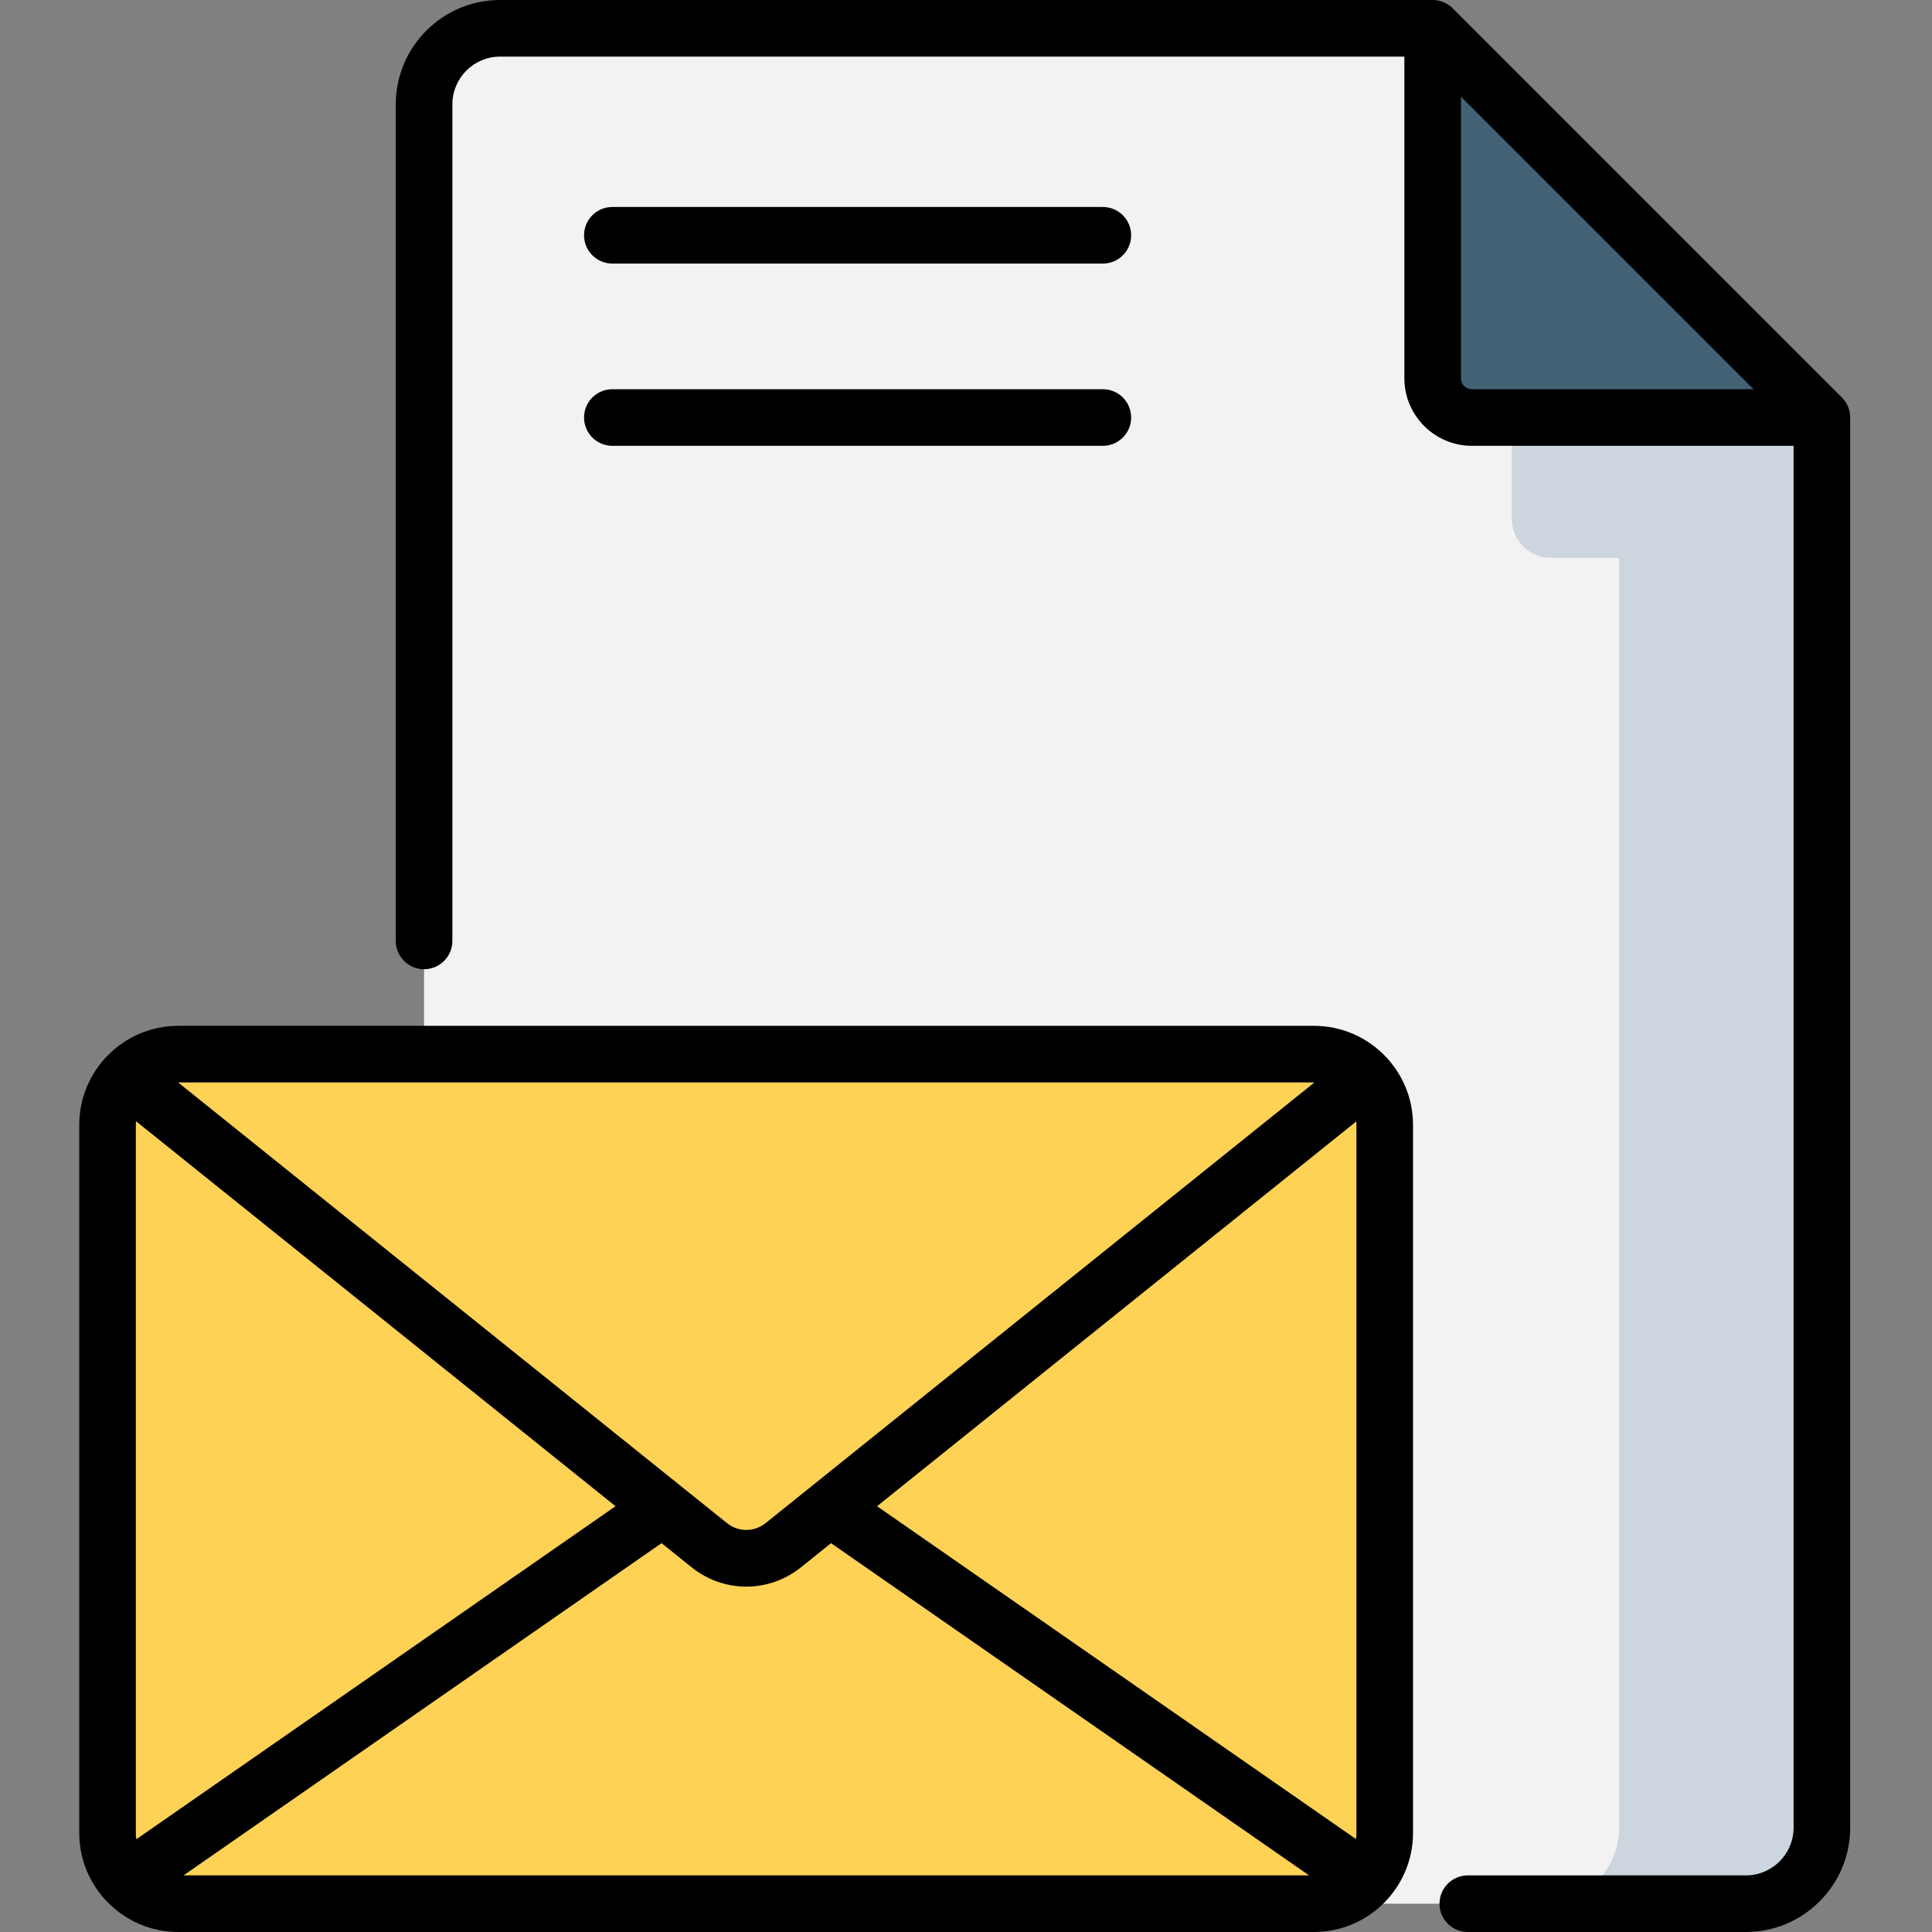
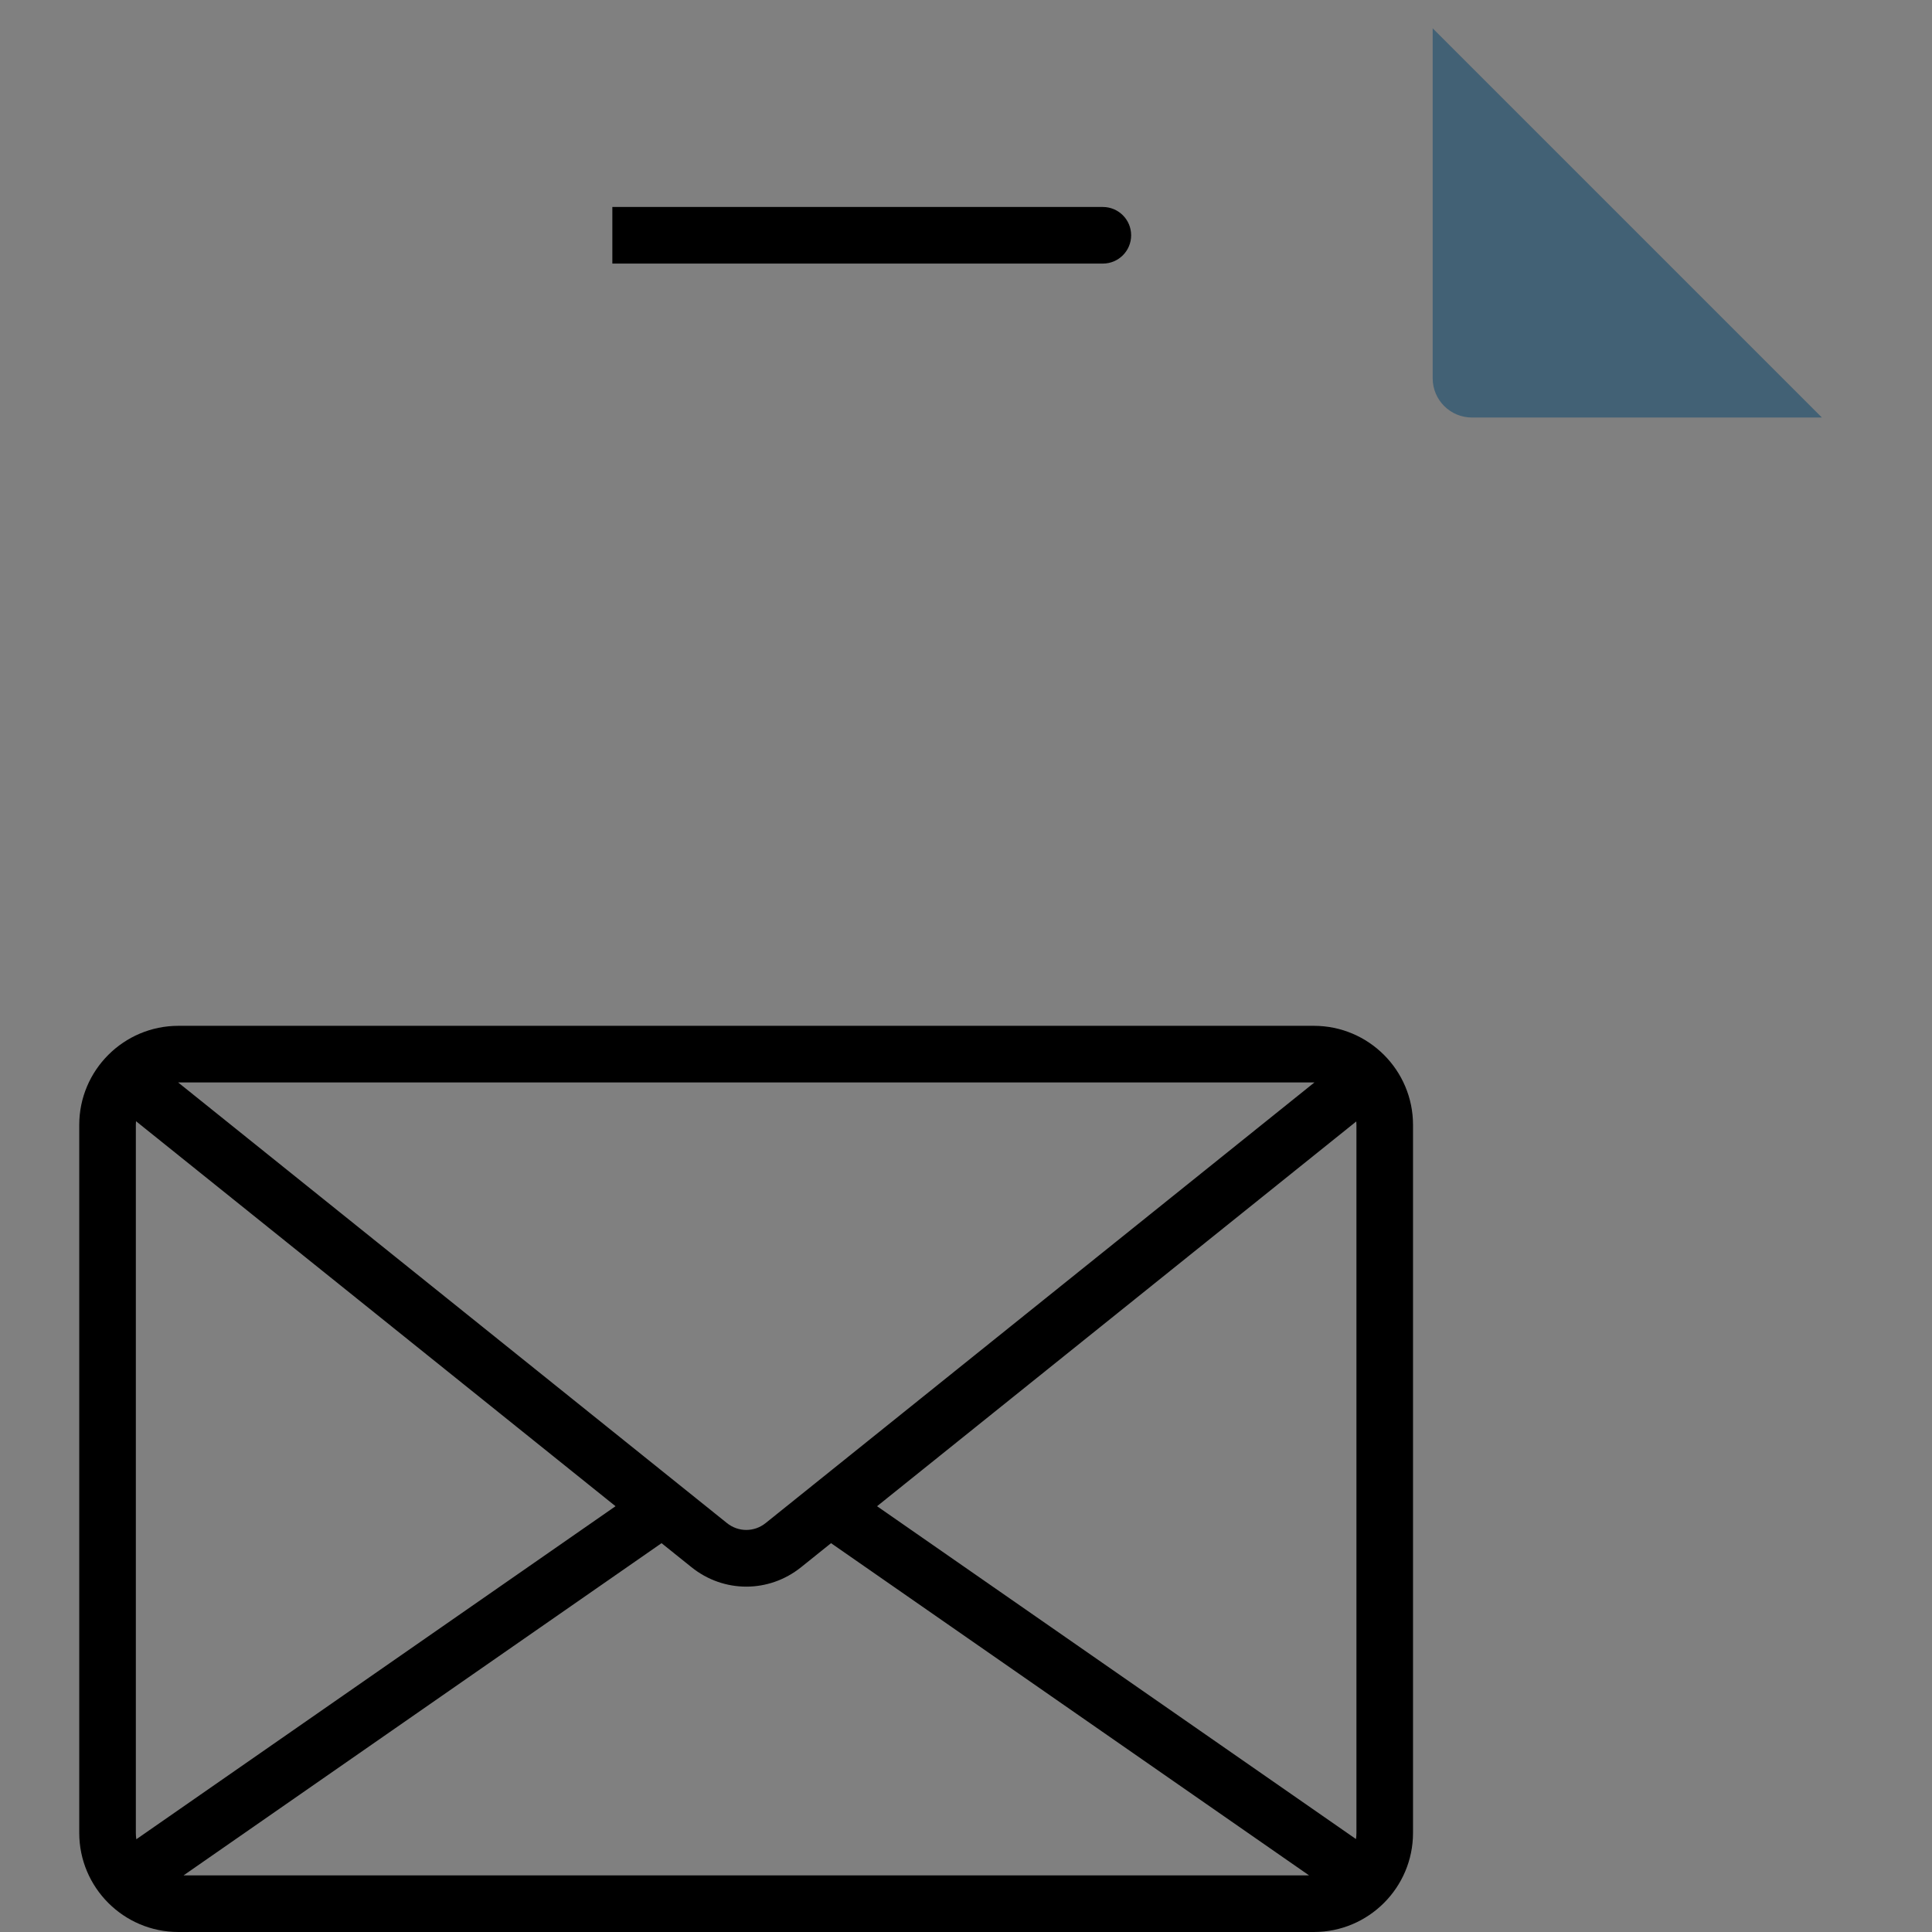
<svg xmlns="http://www.w3.org/2000/svg" height="512pt" viewBox="-21 0 512 512.001" width="512pt">
  <rect x="-21" y="0" width="512" height="512.001" fill="#808080" stroke="none" />
-   <path d="m358.672 7.5h-247.137c-11.129 0-20.152 9.023-20.152 20.152v456.699c0 11.129 9.023 20.148 20.152 20.148h330.137c11.129 0 20.148-9.02 20.148-20.148v-373.703zm0 0" fill="#f2f2f2" />
-   <path d="m379.645 28.473v108.98c0 5.746 4.656 10.402 10.402 10.402h18.059v336.492c0 11.129-9.023 20.152-20.152 20.152h53.719c11.129 0 20.148-9.023 20.148-20.152v-373.699zm0 0" fill="#cdd6df" />
  <path d="m358.672 100.242v-92.742l103.148 103.148h-92.742c-5.746 0-10.406-4.66-10.406-10.406zm0 0" fill="#426175" />
-   <path d="m327.207 504.5h-300.945c-10.363 0-18.762-8.398-18.762-18.762v-187.625c0-10.359 8.398-18.758 18.762-18.758h300.945c10.363 0 18.762 8.398 18.762 18.758v187.625c-.004 10.363-8.402 18.762-18.762 18.762zm0 0" fill="#fed255" />
-   <path d="m141.277 69.852h129.988c4.145 0 7.5-3.359 7.5-7.5 0-4.145-3.355-7.5-7.5-7.5h-129.988c-4.141 0-7.5 3.355-7.5 7.5 0 4.141 3.359 7.5 7.5 7.5zm0 0" />
-   <path d="m141.277 118.148h129.988c4.145 0 7.5-3.359 7.5-7.5 0-4.145-3.355-7.5-7.5-7.5h-129.988c-4.141 0-7.5 3.355-7.5 7.5 0 4.141 3.359 7.5 7.5 7.5zm0 0" />
+   <path d="m141.277 69.852h129.988c4.145 0 7.5-3.359 7.5-7.5 0-4.145-3.355-7.5-7.5-7.5h-129.988zm0 0" />
  <path d="m327.207 271.855h-300.945c-14.48 0-26.262 11.777-26.262 26.258v187.625c0 14.48 11.781 26.262 26.262 26.262h300.945c14.48 0 26.258-11.781 26.258-26.262v-187.625c.004-14.477-11.777-26.258-26.258-26.258zm-312.207 213.883v-187.625c0-.328.016-.656.043-.98l127.078 102.031-126.996 88.262c-.082-.551-.125-1.113-.125-1.688zm139.316-76.781 7.938 6.371c4.277 3.434 9.398 5.148 14.523 5.148 5.121 0 10.246-1.715 14.52-5.148l7.938-6.371 126.684 88.043h-298.281zm57.113-9.793 127-101.969c.023.301.039.609.039.918v187.625c0 .555-.043 1.102-.121 1.633zm115.777-112.309h.137l-145.441 116.777c-3.02 2.426-7.238 2.426-10.254 0l-145.449-116.777h.062zm0 0" />
-   <path d="m467.125 105.344-103.148-103.148c-1.406-1.406-3.312-2.195-5.305-2.195h-247.137c-15.25 0-27.652 12.402-27.652 27.652v221.703c0 4.145 3.359 7.5 7.5 7.5 4.141 0 7.5-3.355 7.5-7.5v-221.703c0-6.977 5.676-12.652 12.652-12.652h239.637v85.242c0 9.875 8.035 17.906 17.906 17.906h85.242v366.203c0 6.973-5.672 12.648-12.648 12.648h-73.688c-4.145 0-7.5 3.359-7.5 7.5 0 4.145 3.355 7.5 7.5 7.5h73.688c15.246 0 27.648-12.402 27.648-27.648v-373.703c0-1.992-.789-3.898-2.195-5.305zm-100.953-5.102v-74.637l77.543 77.543h-74.637c-1.602 0-2.906-1.305-2.906-2.906zm0 0" />
</svg>